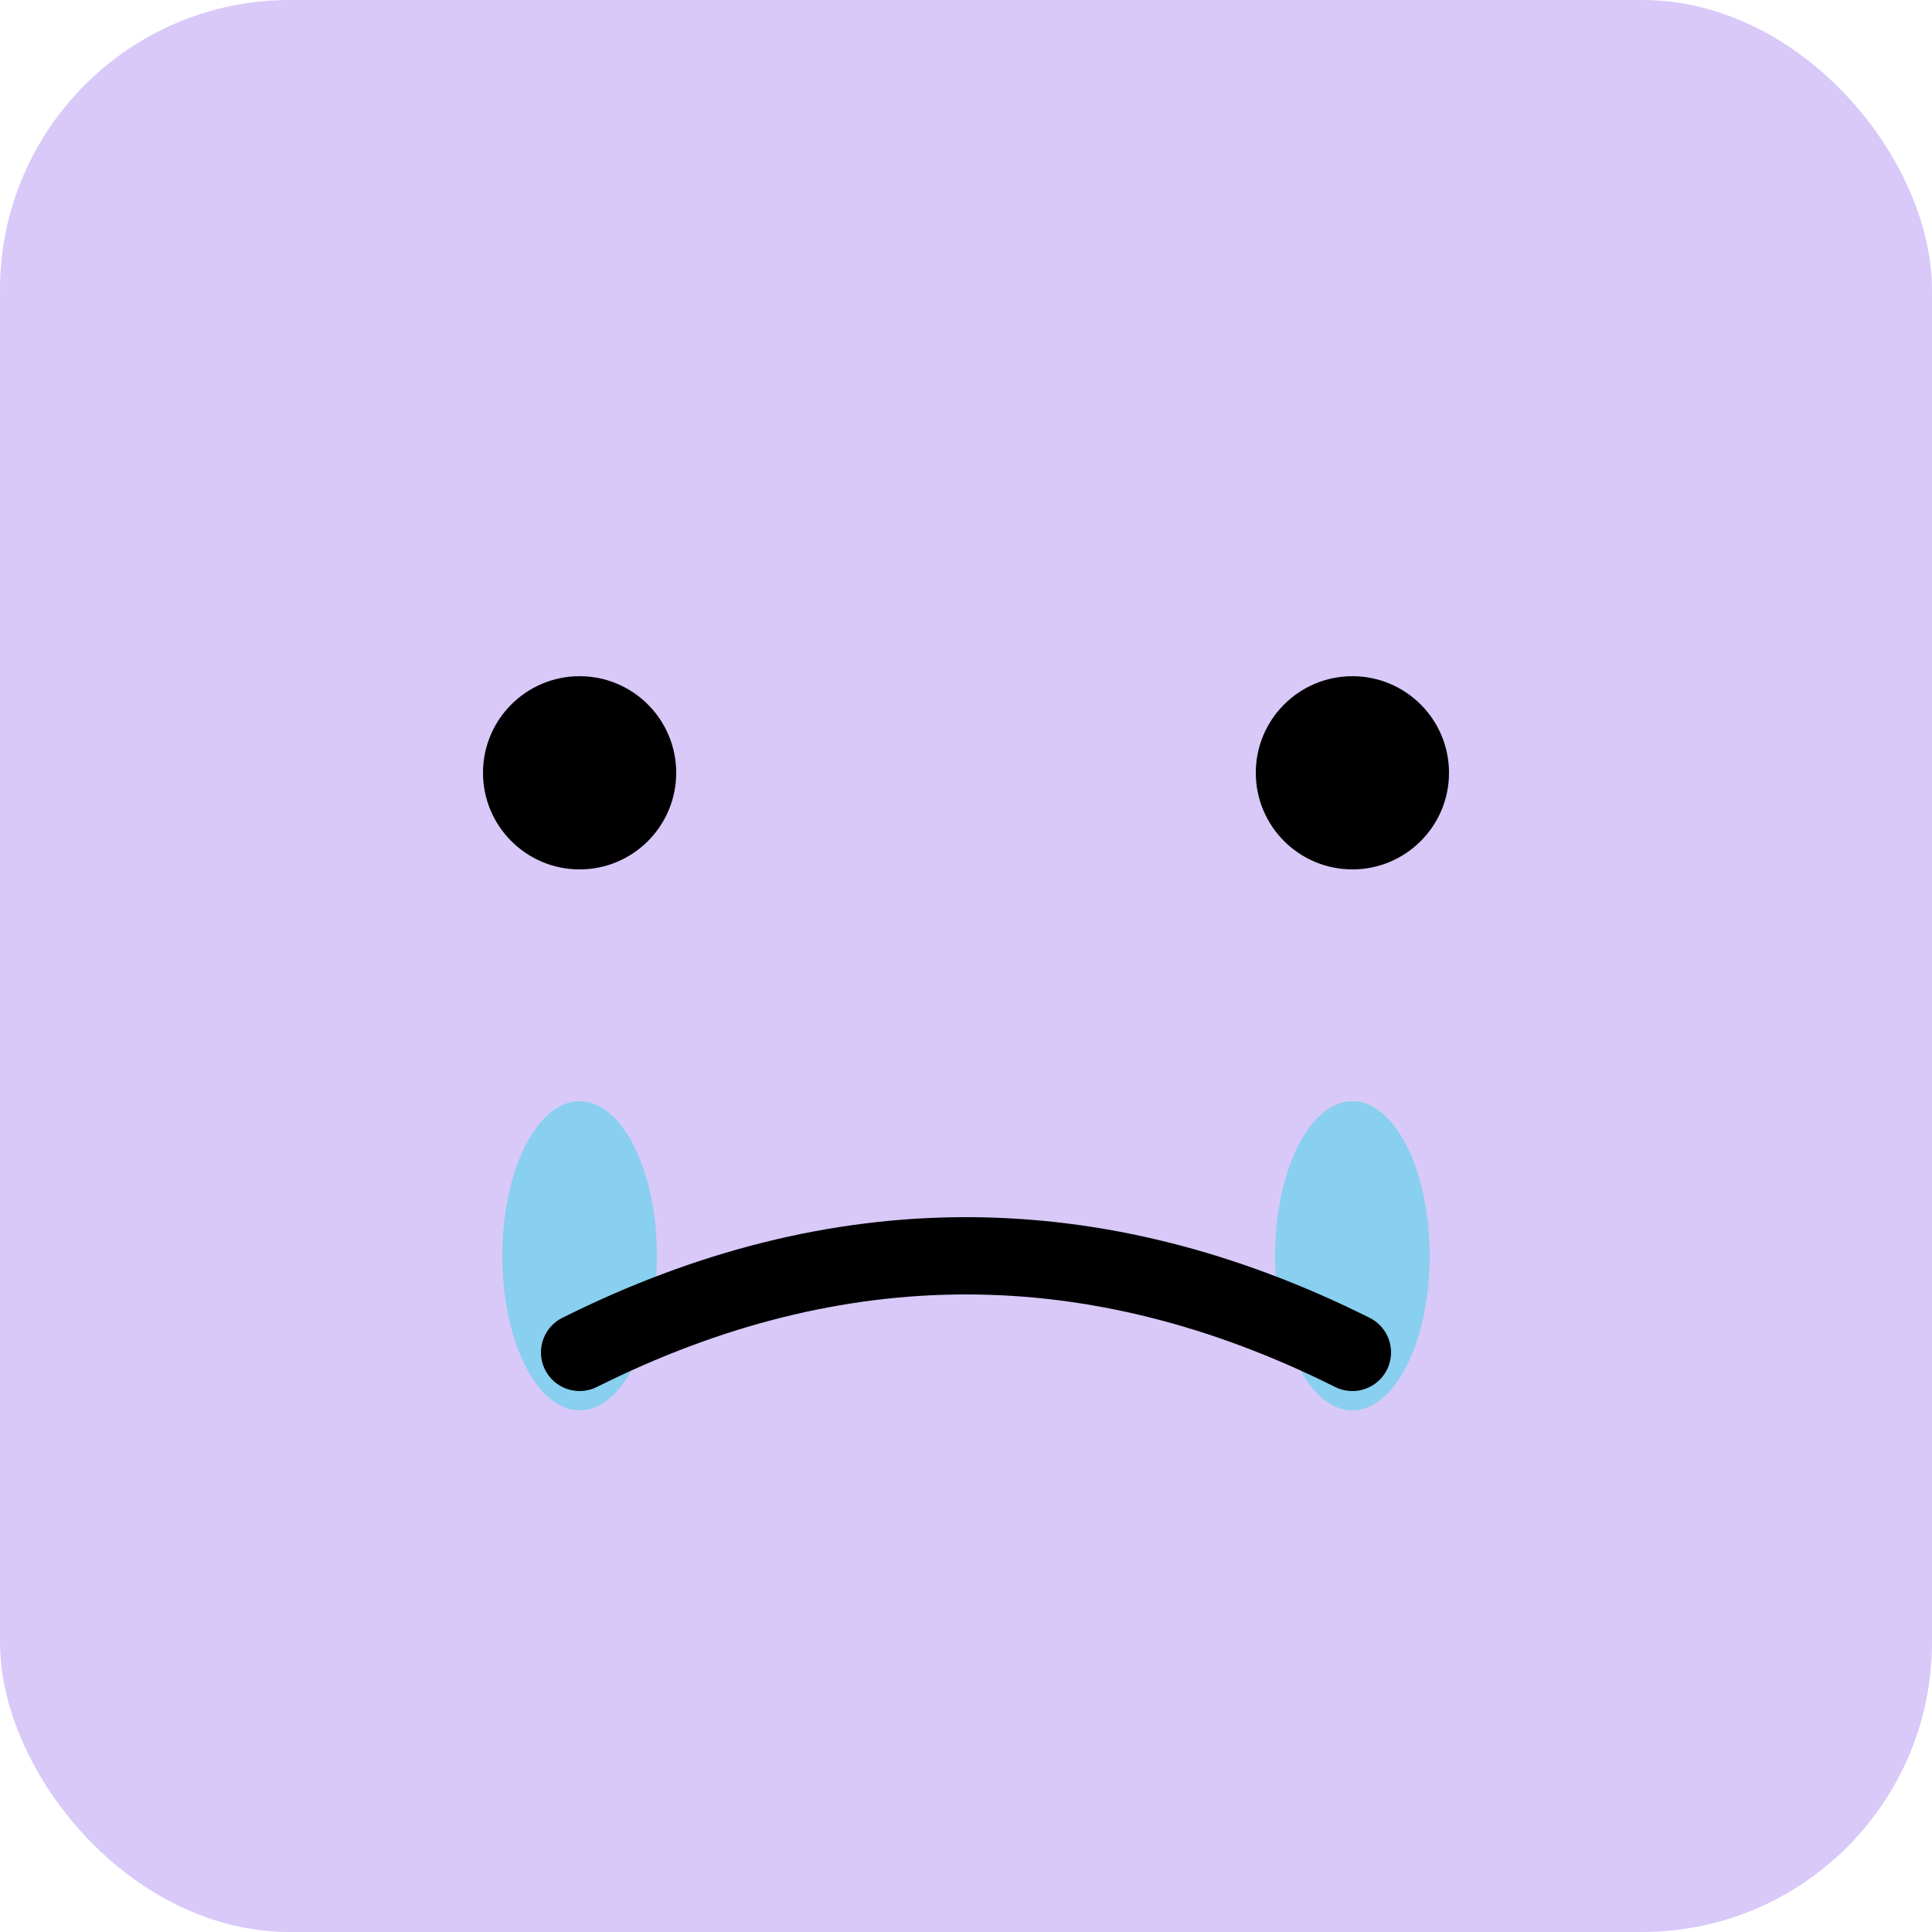
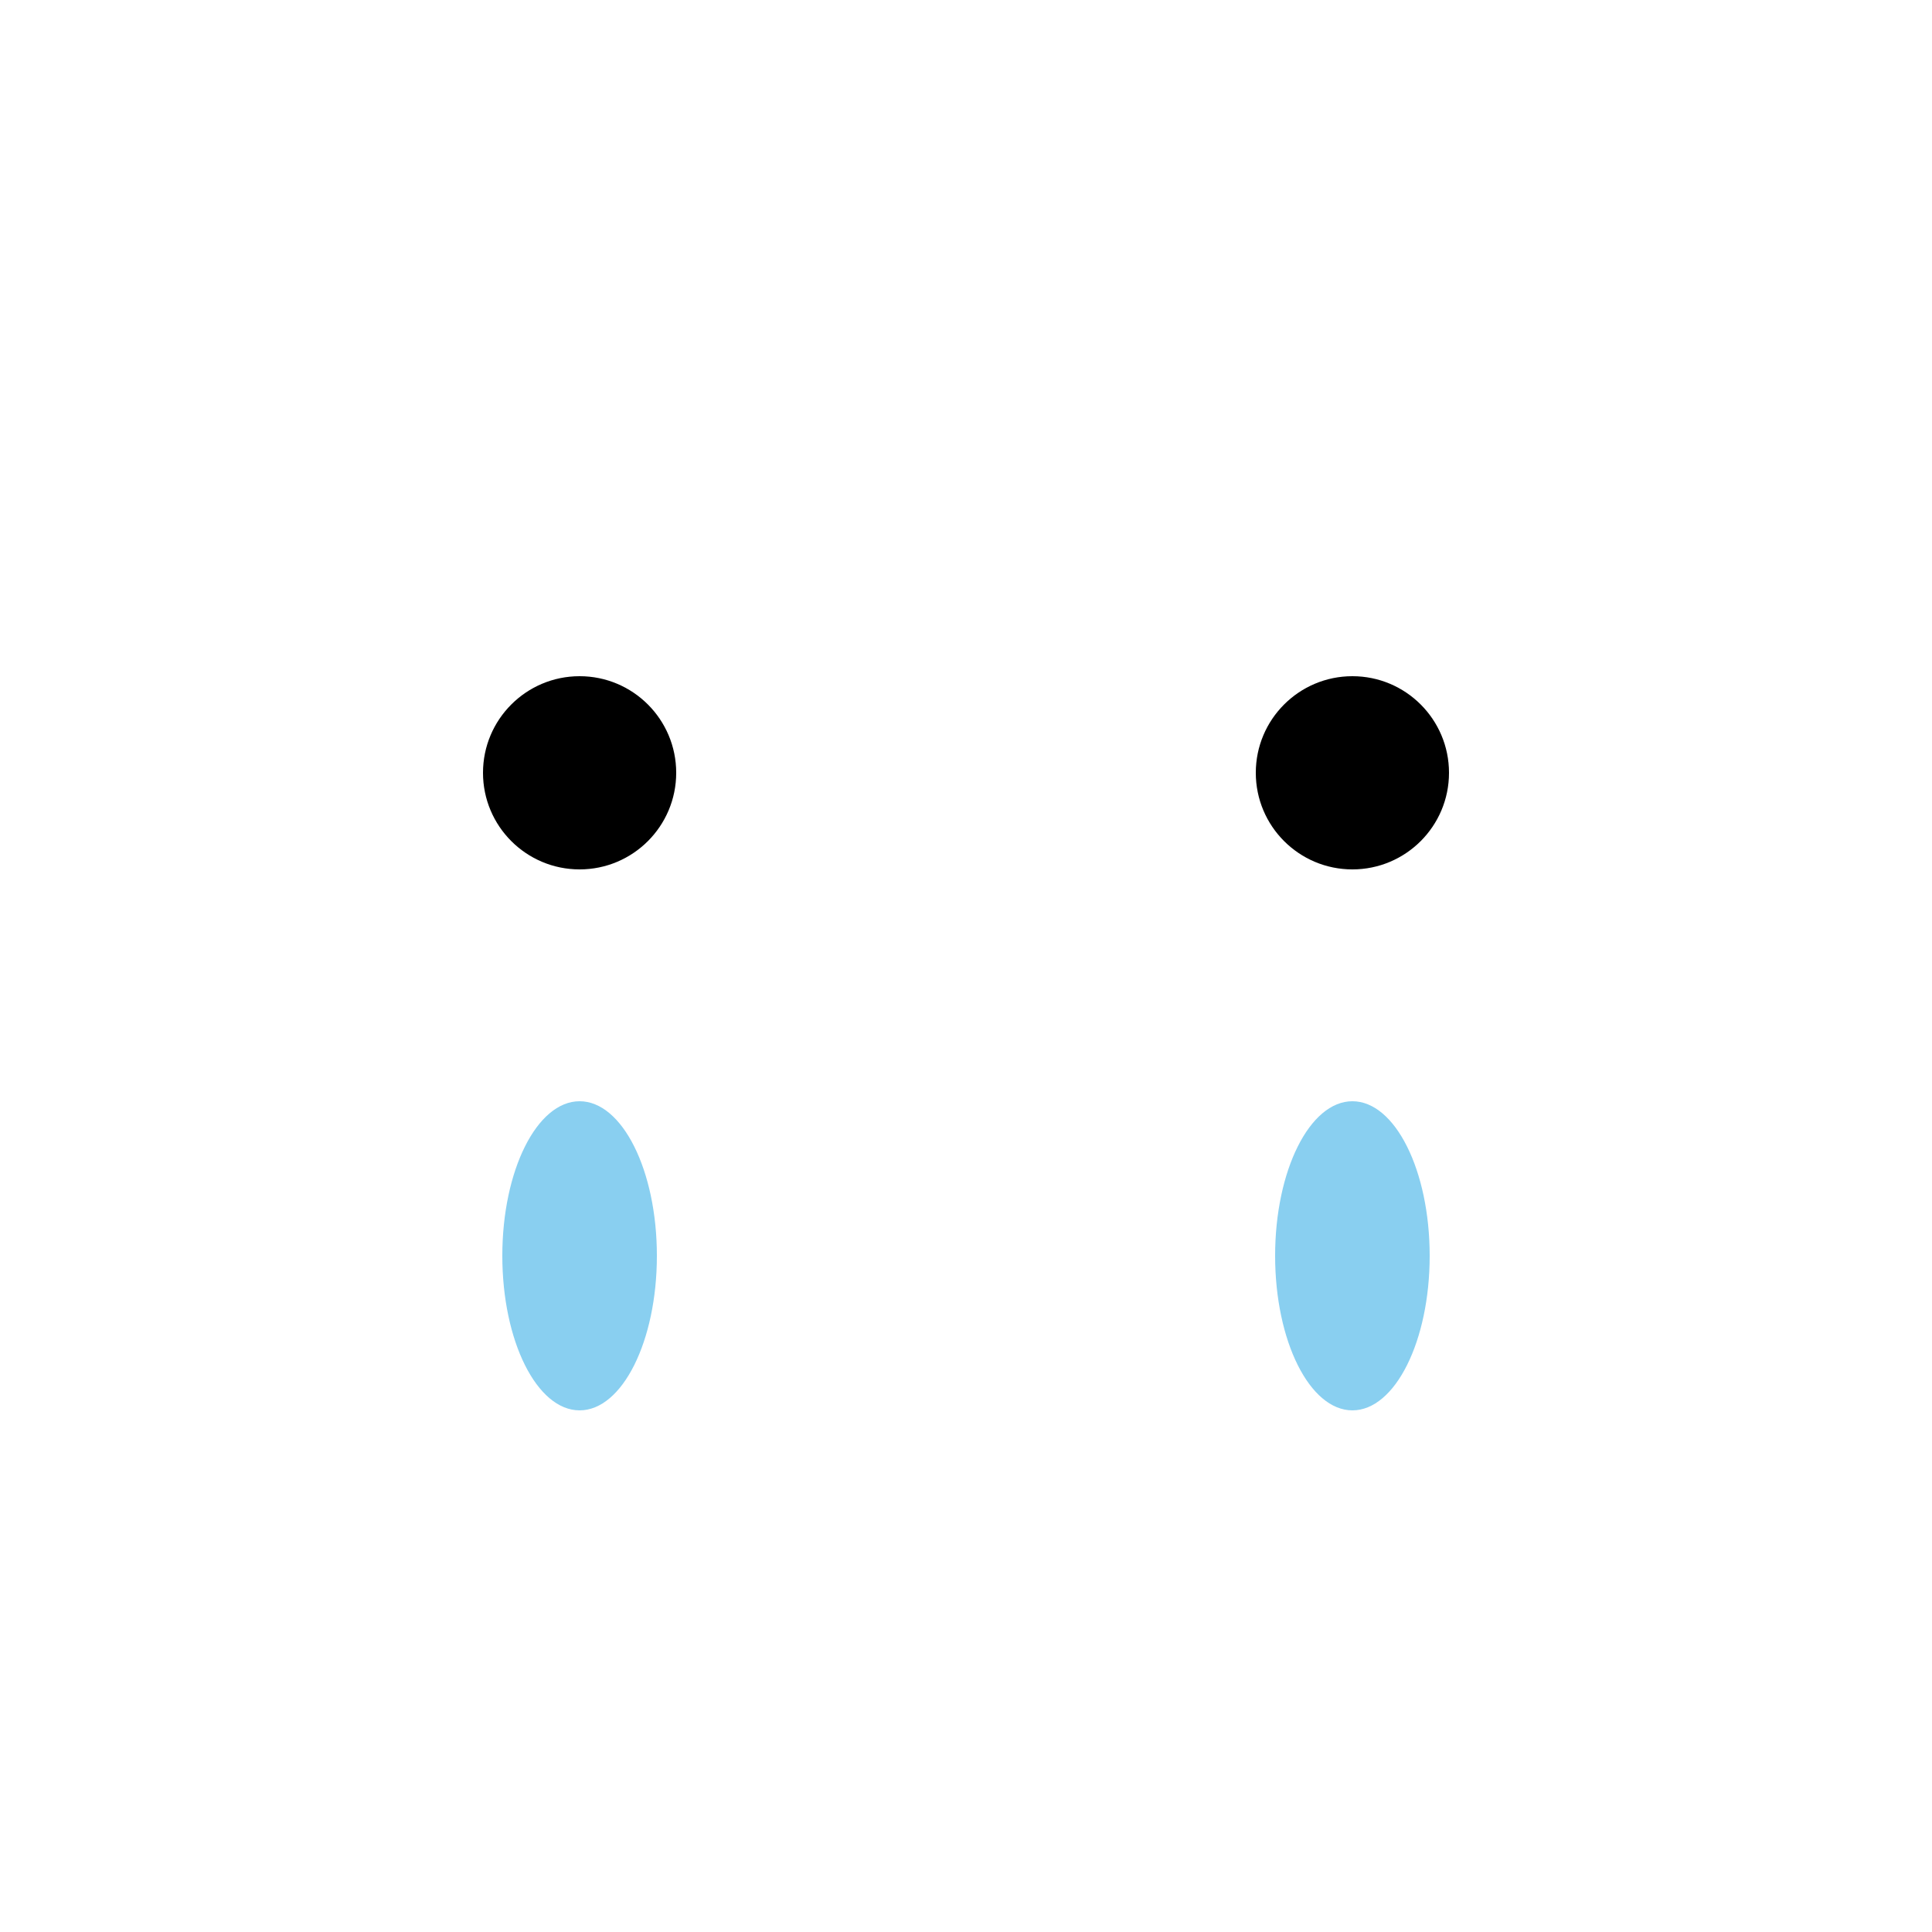
<svg xmlns="http://www.w3.org/2000/svg" viewBox="0 0 100 100" width="200" height="200">
-   <rect x="0" y="0" width="100" height="100" rx="15" ry="15" fill="#D8C9F8" />
  <circle cx="30" cy="40" r="5" fill="#000" />
  <circle cx="70" cy="40" r="5" fill="#000" />
  <ellipse cx="30" cy="65" rx="4" ry="8" fill="#89CFF0" />
  <ellipse cx="70" cy="65" rx="4" ry="8" fill="#89CFF0" />
-   <path d="M30,70 Q50,60 70,70" fill="none" stroke="#000" stroke-width="4" stroke-linecap="round" />
</svg>